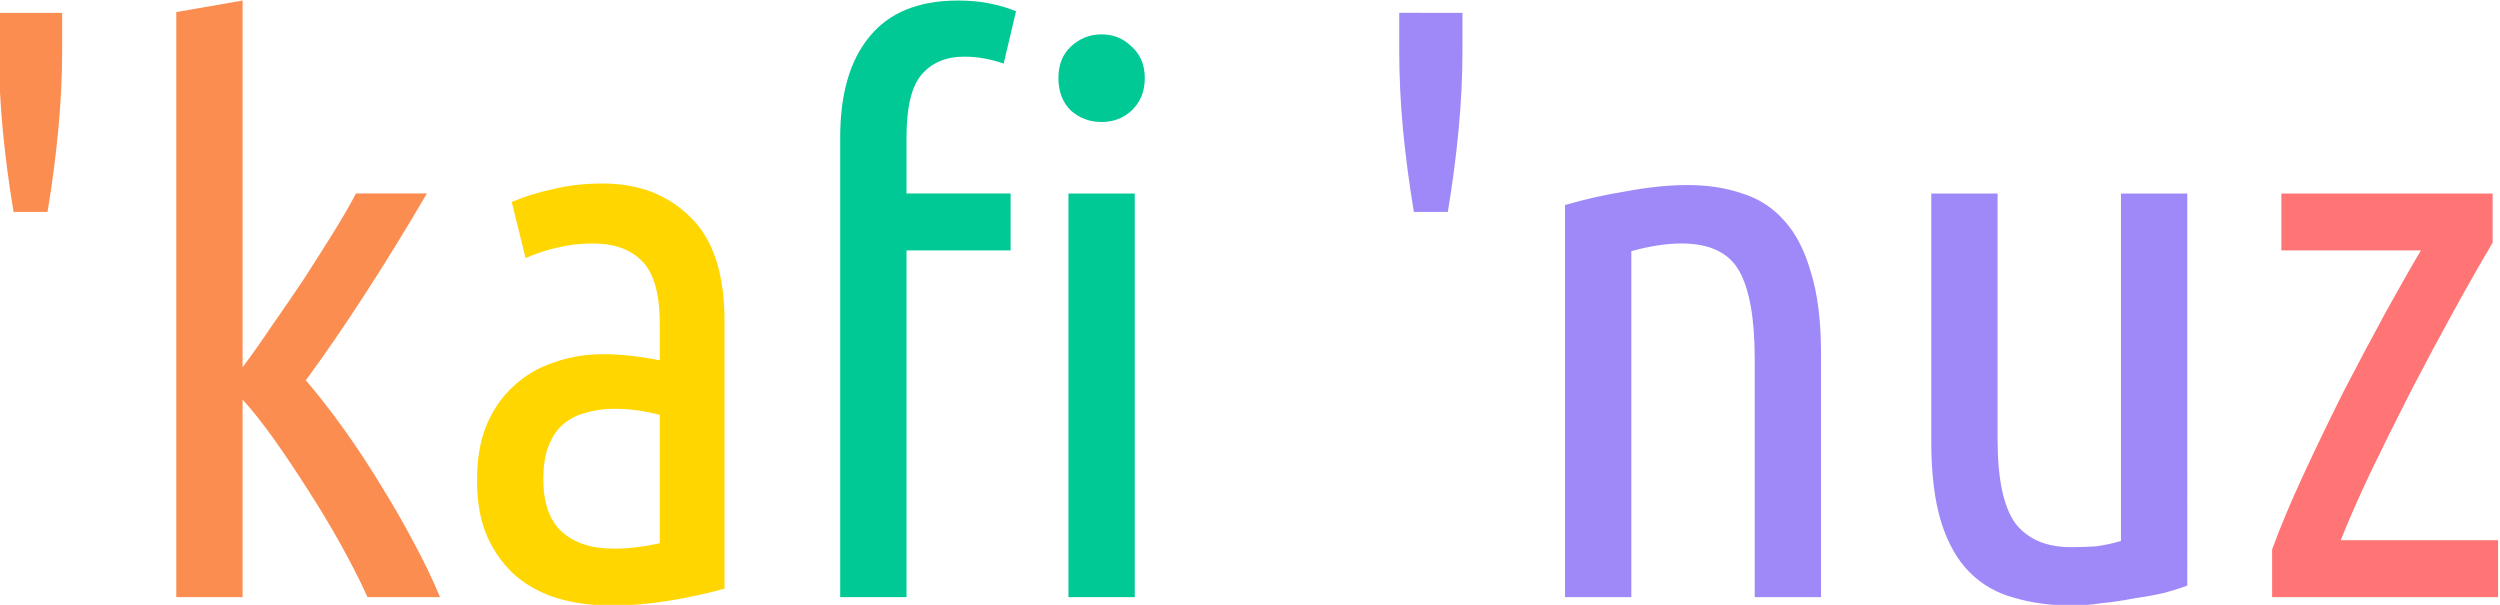
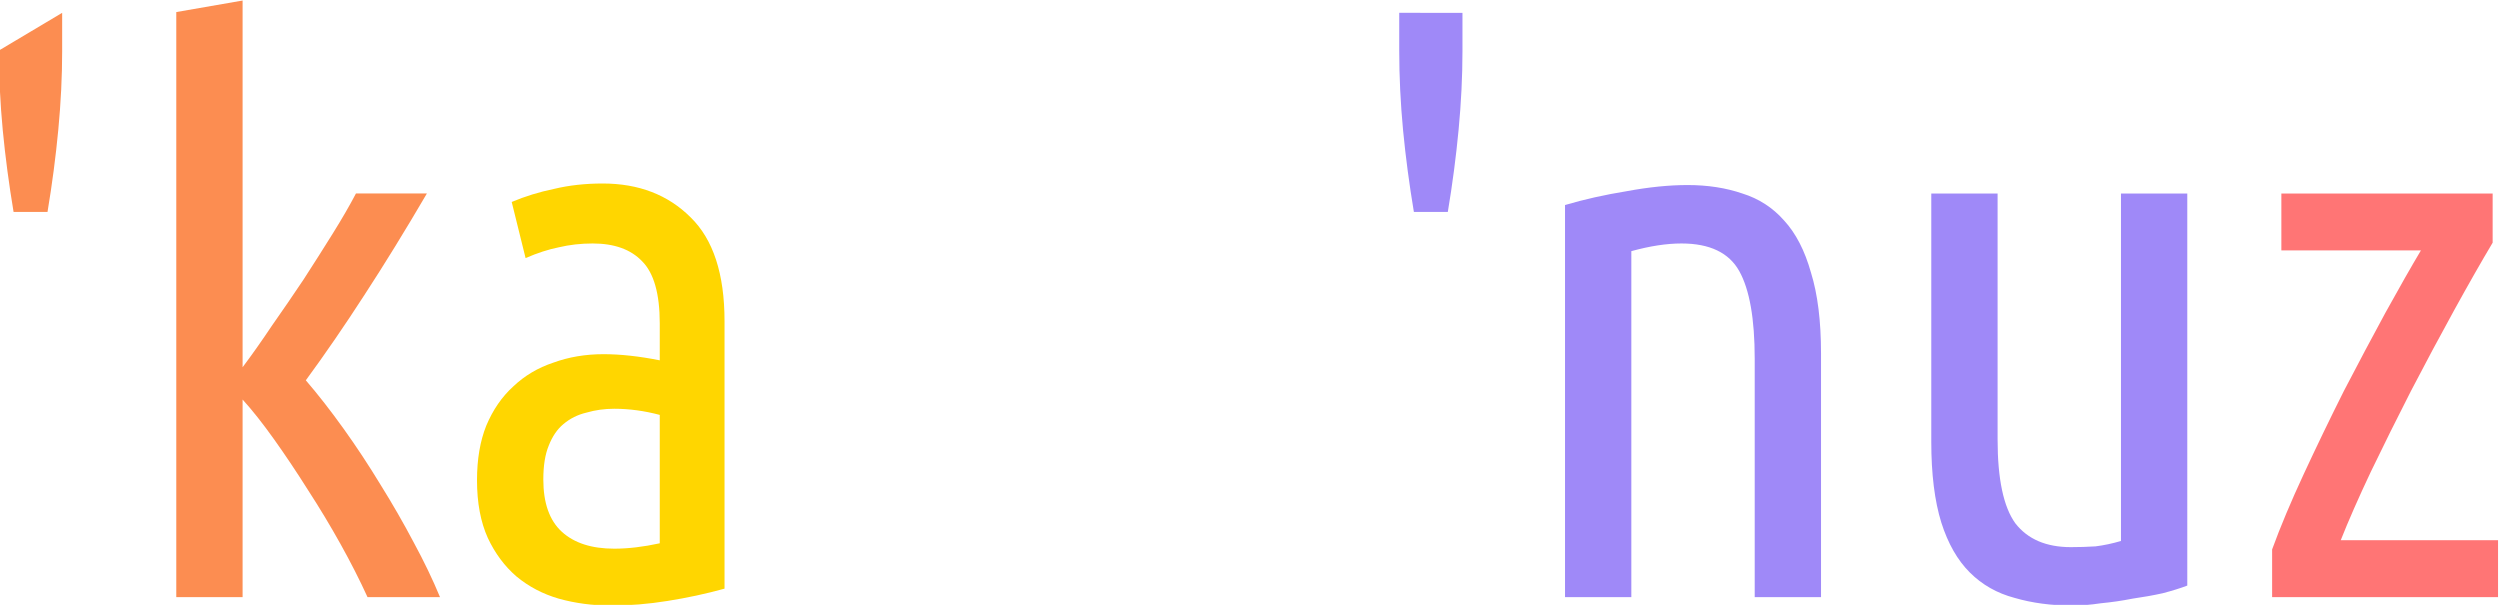
<svg xmlns="http://www.w3.org/2000/svg" xmlns:ns1="http://www.inkscape.org/namespaces/inkscape" xmlns:ns2="http://sodipodi.sourceforge.net/DTD/sodipodi-0.dtd" width="620" height="150" id="svg2" ns1:version="0.92.5 (2060ec1f9f, 2020-04-08)" ns2:docname="name.svg">
  <defs id="defs4" />
  <g ns1:label="xubuntu" ns1:groupmode="layer" id="layer1" transform="translate(-752.891,-437.914)" style="display:inline">
    <g aria-label="'kafi 'nuz" style="font-style:normal;font-weight:normal;font-size:192px;line-height:1.25;font-family:sans-serif;letter-spacing:0px;word-spacing:0px;fill:#000000;fill-opacity:1;stroke:none;stroke-opacity:1" id="text5057" transform="matrix(0.996,0,0,0.993,2.746,4.295)">
-       <path d="m 768.635,439.882 v 9.6 q 0,9.408 -0.96,19.584 -0.96,10.176 -2.688,20.544 h -8.448 q -1.728,-10.368 -2.688,-20.352 -0.96,-10.176 -0.96,-19.968 v -9.408 z" style="fill:#fc8d51;fill-opacity:1;stroke:none;stroke-opacity:1" id="path1070" ns1:connector-curvature="0" />
+       <path d="m 768.635,439.882 v 9.6 q 0,9.408 -0.96,19.584 -0.96,10.176 -2.688,20.544 h -8.448 q -1.728,-10.368 -2.688,-20.352 -0.96,-10.176 -0.96,-19.968 z" style="fill:#fc8d51;fill-opacity:1;stroke:none;stroke-opacity:1" id="path1070" ns1:connector-curvature="0" />
      <path d="m 859.45,485.002 q -8.064,13.824 -15.552,25.344 -7.296,11.328 -14.592,21.312 4.608,5.376 9.408,12.096 4.8,6.72 9.216,14.016 4.416,7.104 8.256,14.4 3.84,7.104 6.528,13.632 h -18.048 q -2.88,-6.336 -6.72,-13.248 -3.84,-6.912 -8.064,-13.44 -4.224,-6.72 -8.448,-12.672 -4.224,-5.952 -7.872,-9.984 v 49.344 h -16.512 v -146.112 l 16.512,-2.88 v 91.584 q 3.456,-4.608 7.296,-10.368 4.032,-5.76 7.872,-11.52 3.84,-5.952 7.296,-11.52 3.456,-5.568 5.76,-9.984 z" style="fill:#fc8d51;fill-opacity:1;stroke:none;stroke-opacity:1" id="path1072" ns1:connector-curvature="0" />
      <path d="m 880.57,487.114 q 4.992,-2.112 10.56,-3.264 5.568,-1.344 12.096,-1.344 13.44,0 21.888,8.448 8.448,8.256 8.448,25.92 v 66.816 q -6.912,1.92 -14.208,3.072 -7.104,1.152 -14.016,1.152 -6.912,0 -13.056,-1.728 -5.952,-1.728 -10.56,-5.568 -4.416,-3.84 -7.104,-9.6 -2.688,-5.952 -2.688,-14.4 0,-7.872 2.304,-13.632 2.496,-5.952 6.72,-9.792 4.224,-4.032 9.984,-5.952 5.76,-2.112 12.48,-2.112 6.336,0 14.016,1.536 v -9.216 q 0,-11.136 -4.416,-15.552 -4.224,-4.416 -12.288,-4.416 -4.416,0 -8.448,0.96 -3.84,0.768 -8.256,2.688 z m 7.872,69.312 q 0,8.832 4.608,13.056 4.608,4.224 13.056,4.224 5.184,0 11.328,-1.344 v -32.064 q -5.76,-1.536 -11.328,-1.536 -3.648,0 -6.912,0.96 -3.264,0.768 -5.76,2.88 -2.304,1.92 -3.648,5.376 -1.344,3.264 -1.344,8.448 z" style="fill:#ffd600;fill-opacity:1;stroke:none;stroke-opacity:1" id="path1074" ns1:connector-curvature="0" />
-       <path d="m 991.737,436.81 q 4.416,0 8.064,0.768 3.648,0.768 6.336,1.92 l -3.072,13.056 q -4.992,-1.728 -9.792,-1.728 -6.912,0 -10.752,4.608 -3.648,4.416 -3.648,15.552 v 14.016 h 25.92 v 14.208 h -25.92 v 86.592 h -16.512 v -114.816 q 0,-16.32 7.296,-25.152 7.296,-9.024 22.08,-9.024 z m 43.968,148.992 h -16.512 v -100.8 h 16.512 z m -8.256,-118.656 q -4.416,0 -7.68,-2.88 -3.072,-3.072 -3.072,-8.064 0,-4.992 3.072,-7.872 3.264,-3.072 7.68,-3.072 4.416,0 7.488,3.072 3.264,2.88 3.264,7.872 0,4.992 -3.264,8.064 -3.072,2.88 -7.488,2.88 z" style="fill:#00c995;fill-opacity:1;stroke:none;stroke-opacity:1" id="path1076" ns1:connector-curvature="0" />
      <path d="m 1117.305,439.882 v 9.6 q 0,9.408 -0.96,19.584 -0.96,10.176 -2.688,20.544 h -8.448 q -1.728,-10.368 -2.688,-20.352 -0.96,-10.176 -0.96,-19.968 v -9.408 z" style="fill:#9f89f8;fill-opacity:1" id="path1078" ns1:connector-curvature="0" />
      <path d="m 1142.841,487.882 q 7.104,-2.112 15.36,-3.456 8.256,-1.536 15.168,-1.536 7.488,0 13.632,2.112 6.144,1.92 10.368,6.72 4.416,4.8 6.72,13.056 2.496,8.064 2.496,20.16 v 60.864 h -16.512 v -59.52 q 0,-14.976 -3.84,-21.888 -3.84,-6.912 -14.4,-6.912 -5.568,0 -12.48,1.92 v 86.4 h -16.512 z" style="fill:#9f89f8;fill-opacity:1" id="path1080" ns1:connector-curvature="0" />
      <path d="m 1297.784,582.922 q -2.496,0.96 -6.144,1.92 -3.456,0.768 -7.488,1.344 -3.84,0.768 -7.872,1.152 -3.84,0.576 -7.104,0.576 -7.872,0 -14.4,-1.92 -6.528,-1.728 -11.136,-6.336 -4.608,-4.608 -7.104,-12.48 -2.496,-8.064 -2.496,-20.16 v -62.016 h 16.512 v 61.44 q 0,14.784 4.416,20.928 4.608,5.952 13.824,5.952 3.072,0 6.144,-0.192 3.072,-0.384 6.336,-1.344 v -86.784 h 16.512 z" style="fill:#9f89f8;fill-opacity:1" id="path1082" ns1:connector-curvature="0" />
      <path d="m 1373.816,497.29 q -4.224,7.104 -9.6,16.896 -5.376,9.792 -10.752,20.16 -5.184,10.176 -9.984,20.16 -4.608,9.792 -7.488,17.088 h 39.168 v 14.208 h -56.256 v -11.904 q 3.072,-8.448 7.872,-18.816 4.8,-10.368 9.984,-20.736 5.376,-10.368 10.368,-19.584 5.184,-9.408 8.832,-15.552 h -34.752 v -14.208 h 52.608 z" style="fill:#ff7575;fill-opacity:1;stroke:none;stroke-opacity:1" id="path1084" ns1:connector-curvature="0" />
    </g>
  </g>
  <style id="style4475" type="text/css">.st0{fill-rule:evenodd;clip-rule:evenodd;fill:#82181B;}</style>
  <style id="style10485" type="text/css">.x{font:20px verdana;fill:#fff;stroke:#555;stroke-width:20px;opacity:0.35;}.o{stroke:none;opacity:0.01;}</style>
</svg>